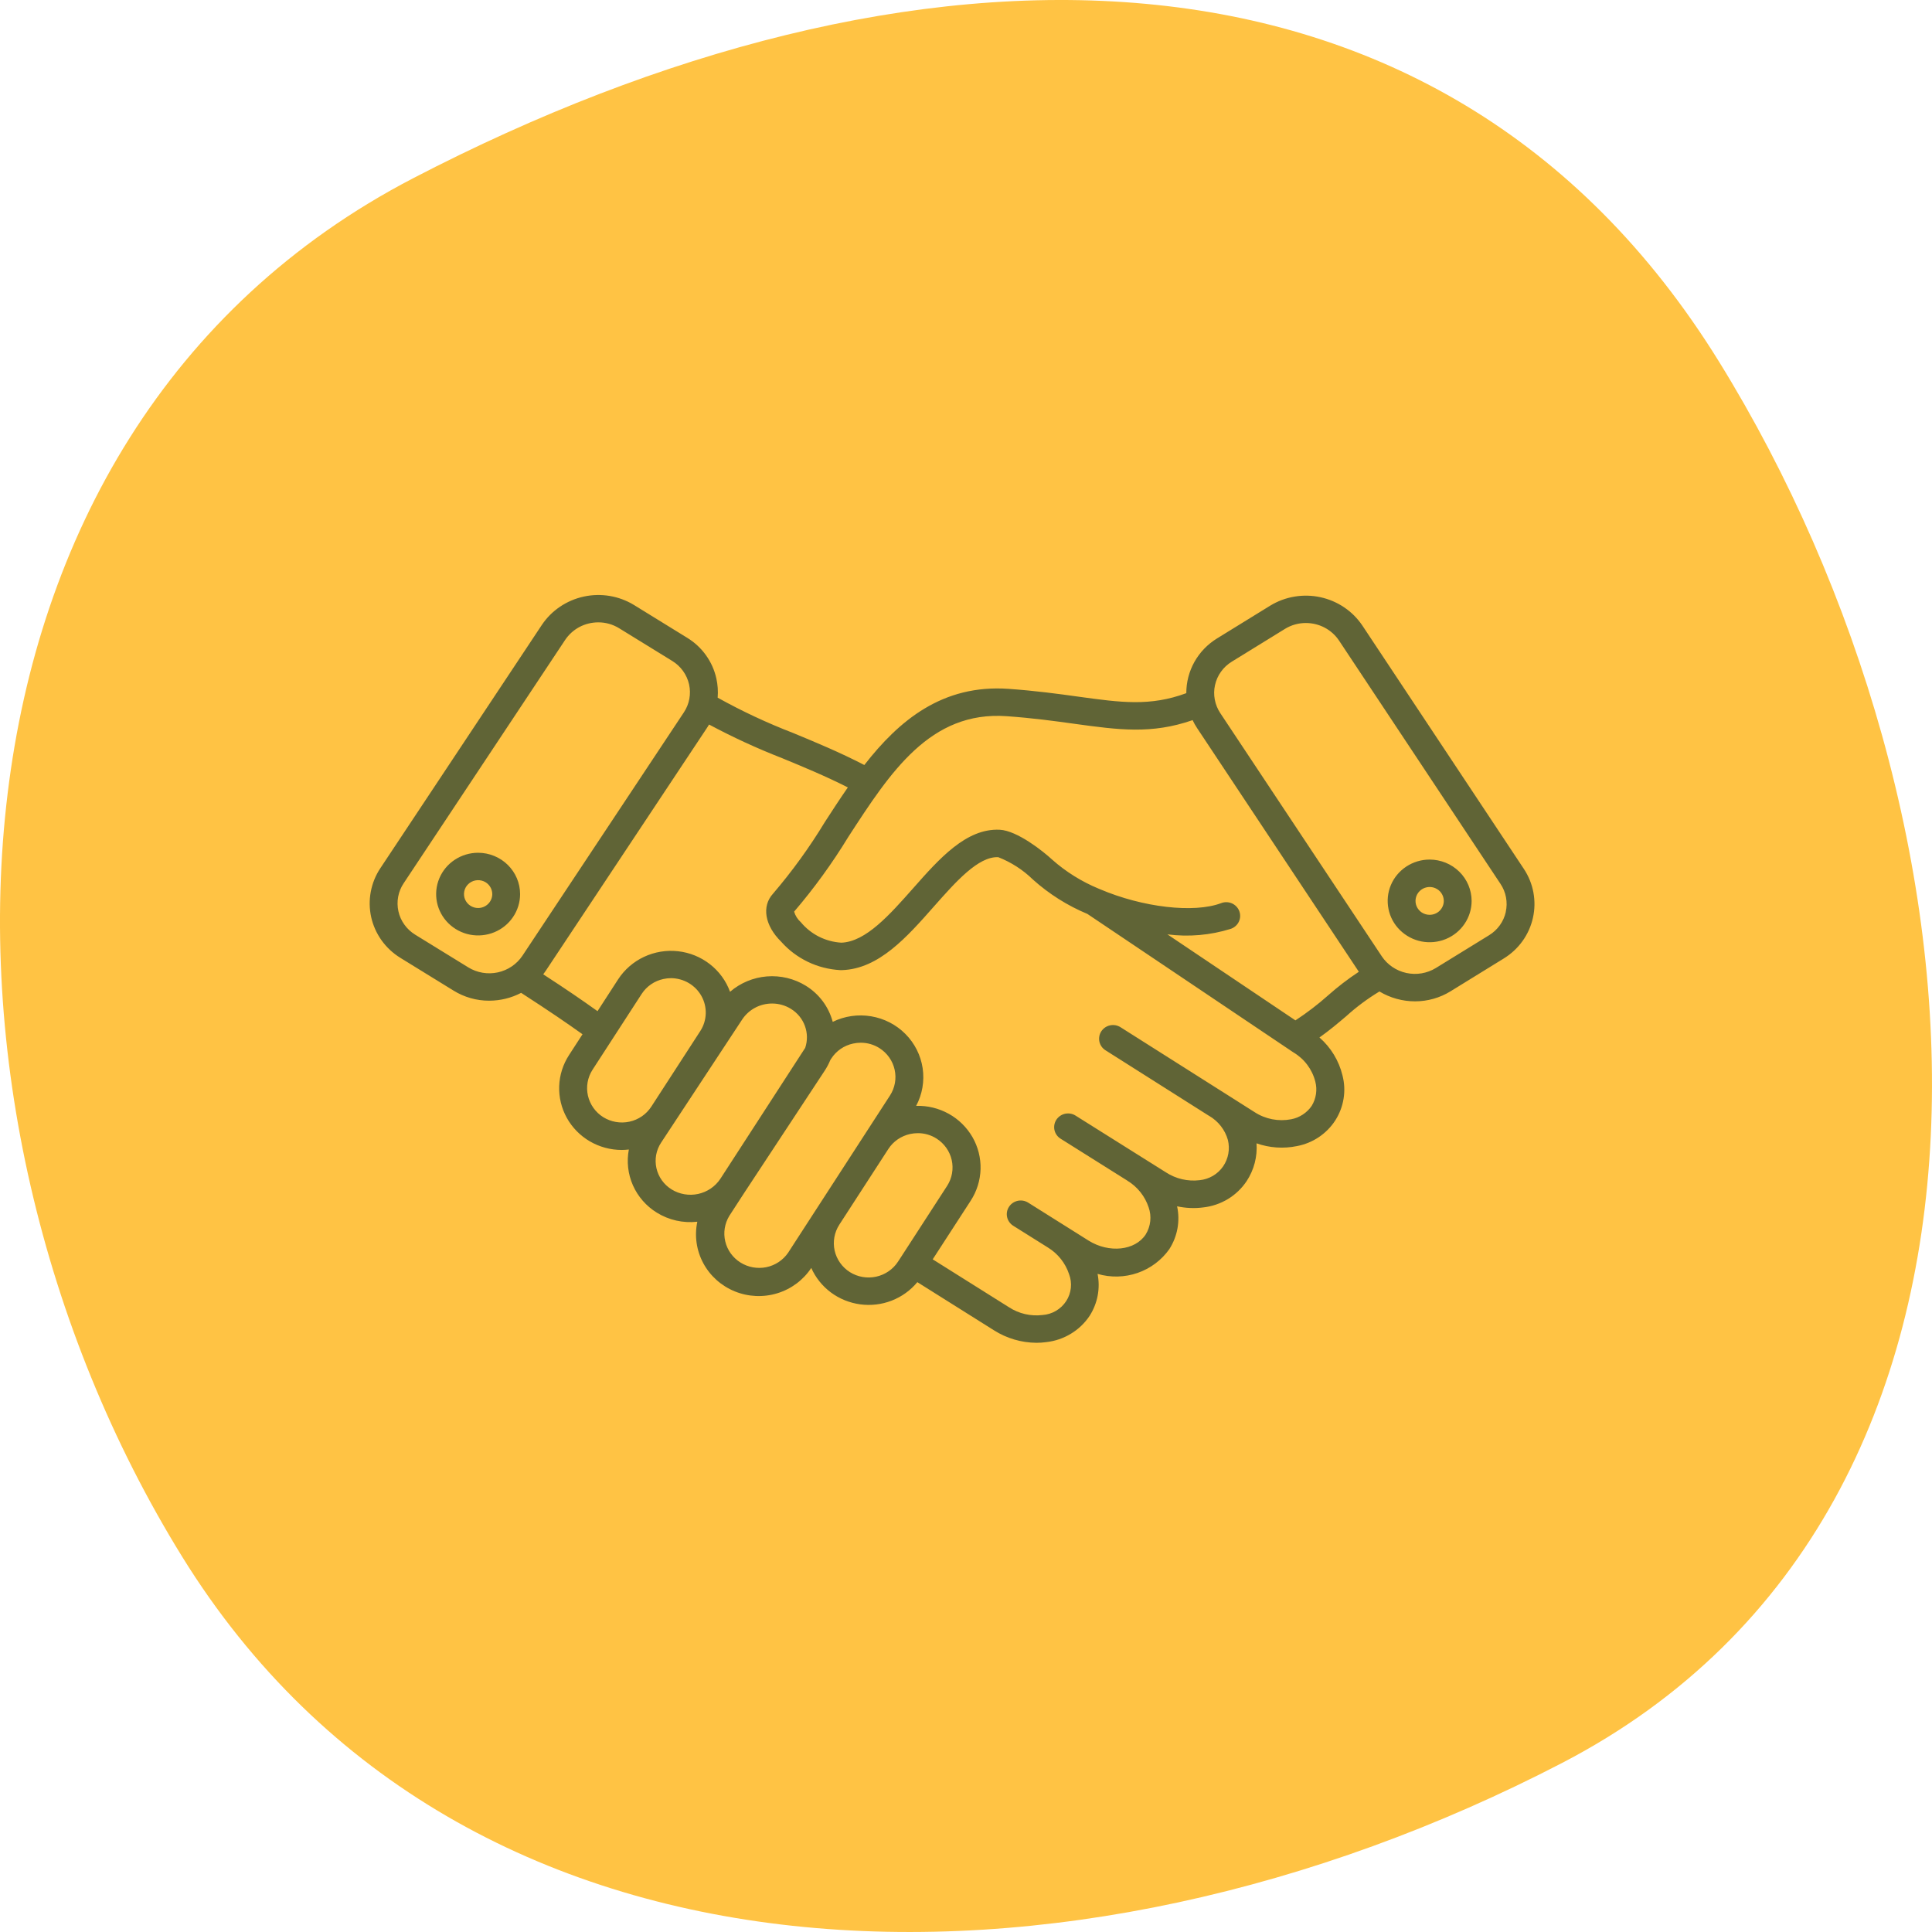
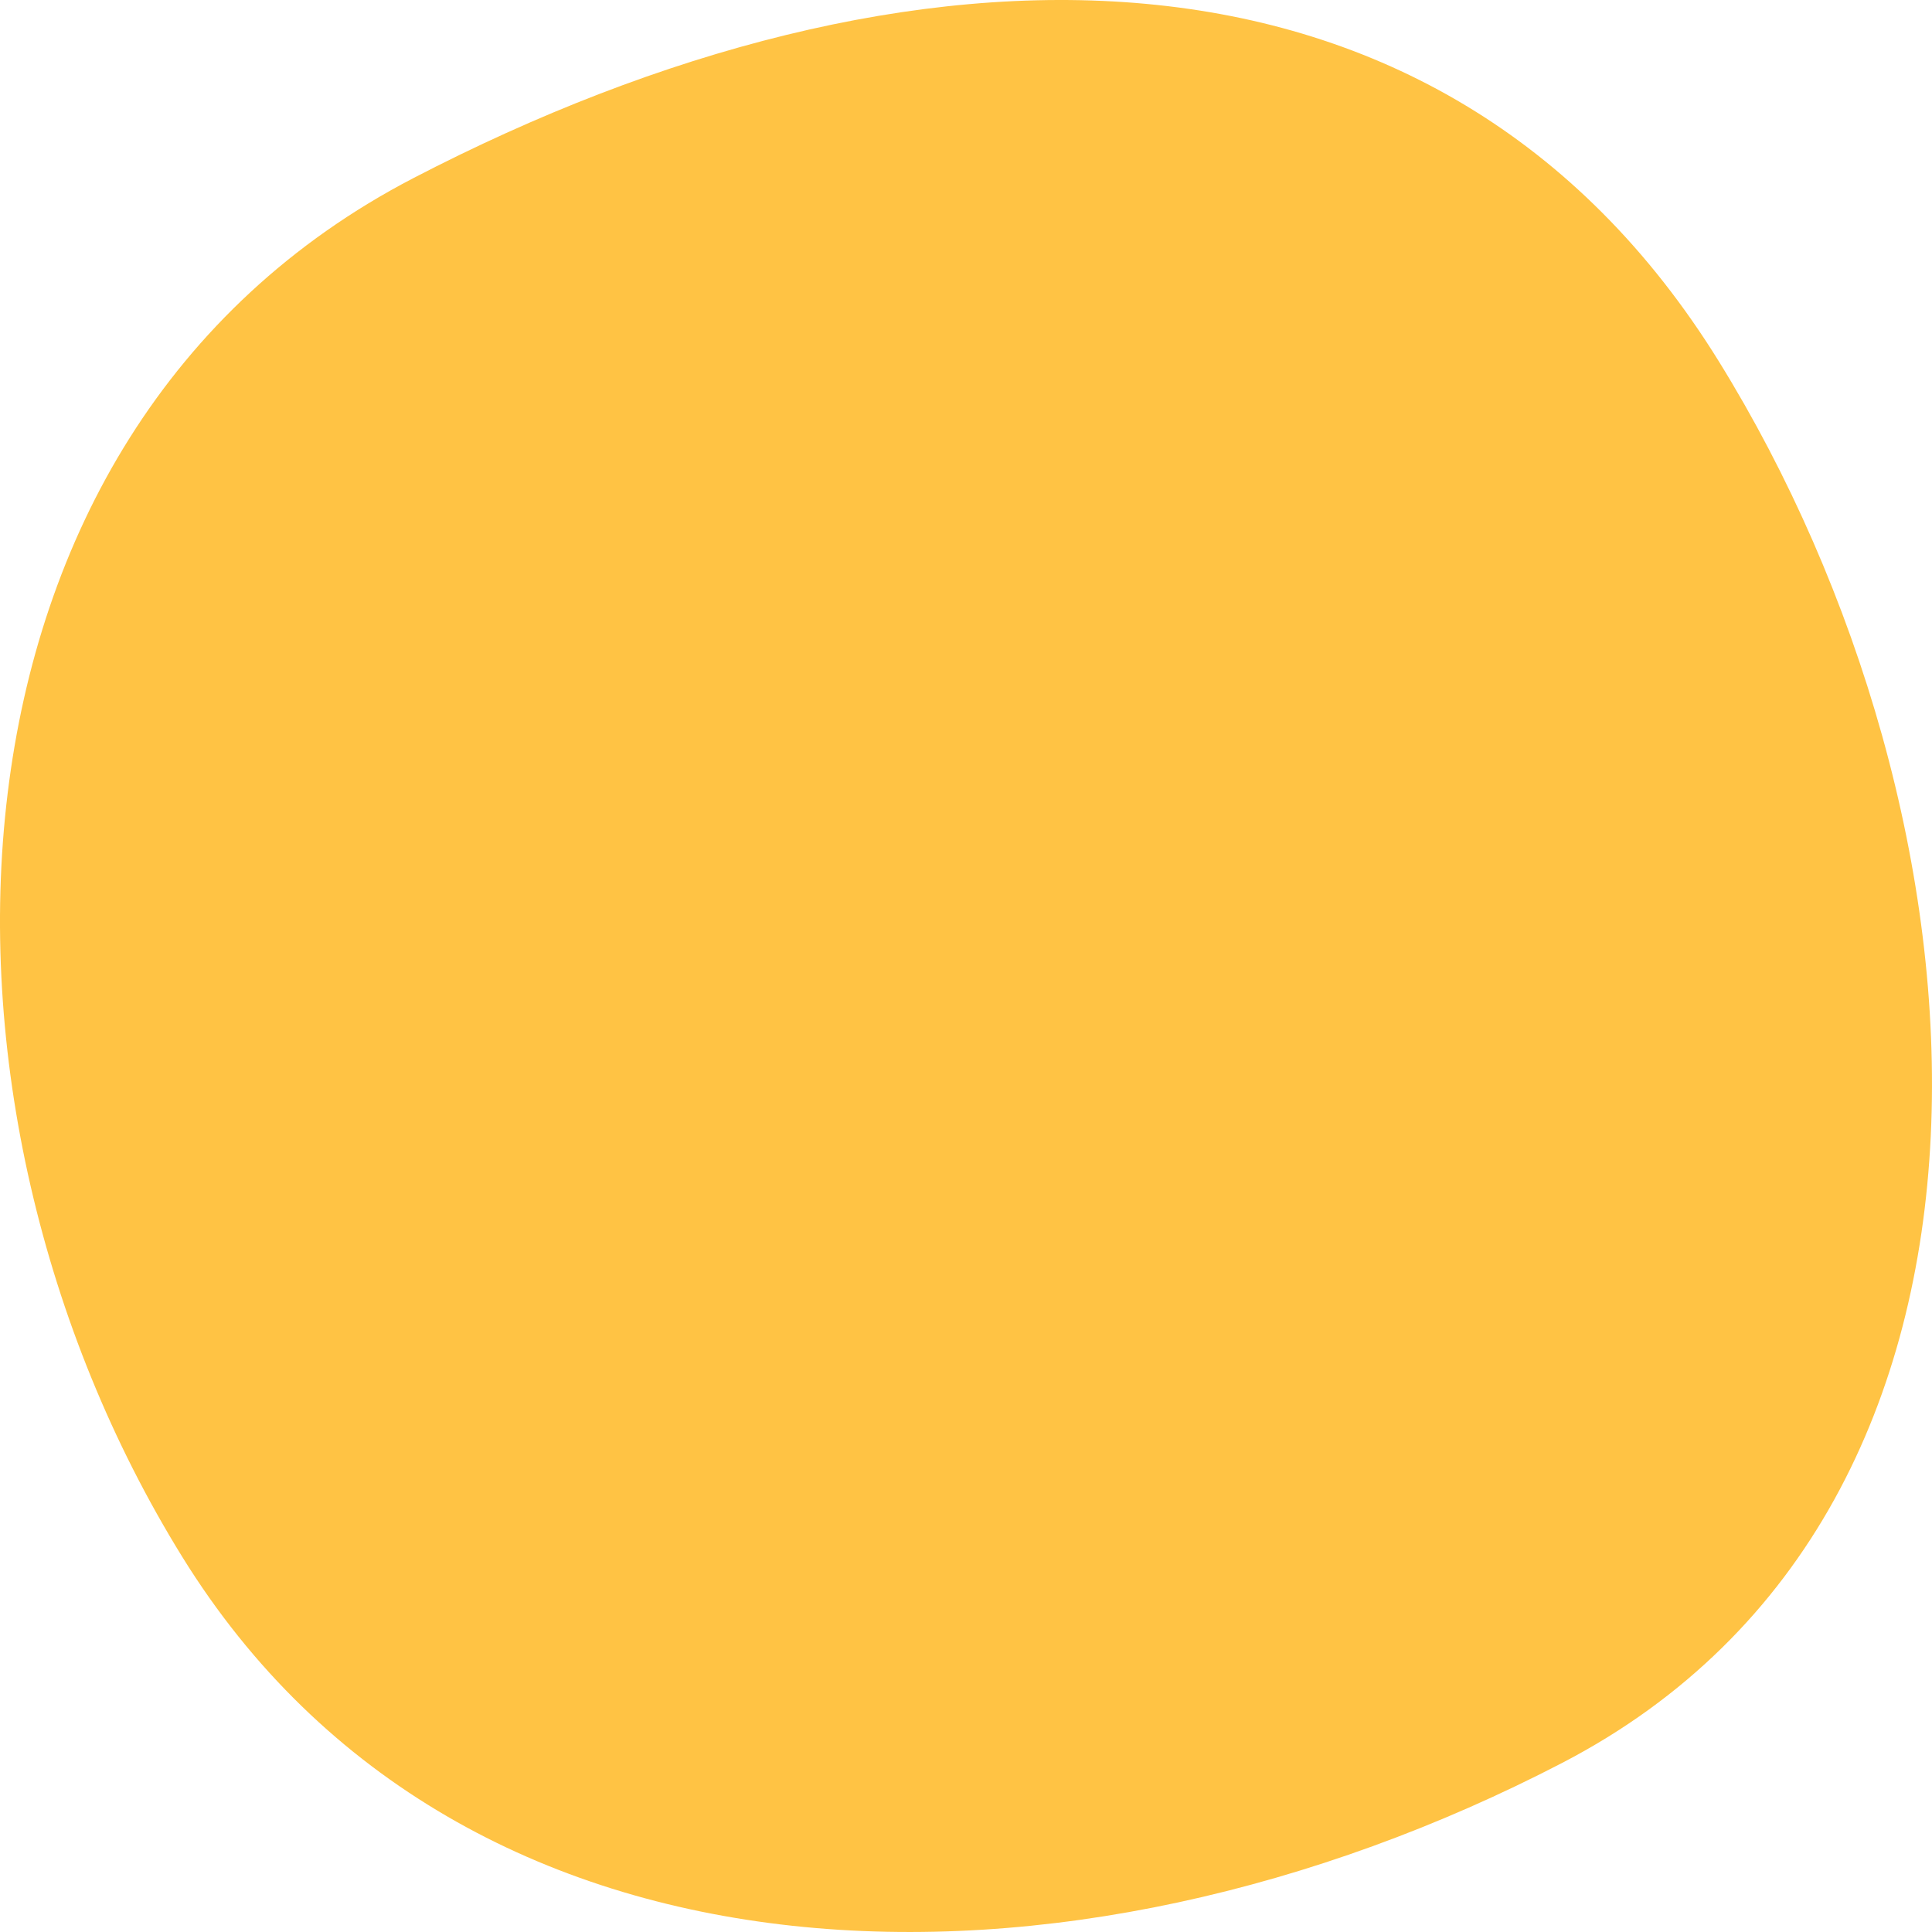
<svg xmlns="http://www.w3.org/2000/svg" width="69" height="69" viewBox="0 0 69 69" fill="none">
  <path d="M55.794 62.96C38.175 72.109 16.517 71.781 6.505 55.595C-3.507 39.409 -2.855 15.511 14.764 6.361C32.383 -2.788 51.382 -3.269 61.394 12.917C71.406 29.103 73.413 53.81 55.794 62.96Z" fill="#ffc344" />
-   <path d="M54.422 31.03L48.656 22.341C48.309 21.825 47.772 21.462 47.158 21.329C46.544 21.196 45.901 21.304 45.367 21.629L43.464 22.802C43.127 23.009 42.85 23.297 42.658 23.639C42.467 23.981 42.367 24.366 42.368 24.756C41.074 25.234 40.038 25.091 38.517 24.881C37.804 24.782 36.995 24.671 36.021 24.602C33.664 24.436 32.113 25.724 30.869 27.322C29.992 26.868 29.142 26.516 28.321 26.176C27.395 25.819 26.496 25.398 25.631 24.917C25.65 24.687 25.634 24.456 25.584 24.231C25.518 23.933 25.392 23.65 25.213 23.401C25.035 23.151 24.807 22.94 24.544 22.779L22.641 21.606C22.106 21.28 21.464 21.173 20.85 21.306C20.236 21.439 19.698 21.802 19.352 22.318L13.584 31.007C13.414 31.262 13.298 31.549 13.242 31.849C13.185 32.149 13.191 32.457 13.257 32.756C13.324 33.054 13.45 33.336 13.629 33.586C13.808 33.835 14.036 34.047 14.299 34.209L16.202 35.381C16.581 35.615 17.02 35.74 17.468 35.739C17.867 35.739 18.26 35.643 18.612 35.459C19.652 36.132 20.232 36.53 20.804 36.938L20.324 37.679C20.107 38.012 19.985 38.396 19.971 38.791C19.957 39.187 20.052 39.578 20.244 39.925C20.437 40.272 20.721 40.561 21.067 40.763C21.412 40.964 21.807 41.07 22.208 41.07C22.292 41.069 22.376 41.064 22.459 41.054C22.376 41.485 22.427 41.93 22.604 42.332C22.782 42.734 23.078 43.074 23.455 43.307C23.886 43.575 24.398 43.69 24.904 43.633C24.798 44.136 24.873 44.66 25.118 45.115C25.362 45.569 25.761 45.925 26.243 46.121C26.726 46.317 27.263 46.341 27.762 46.188C28.261 46.035 28.689 45.715 28.974 45.284C29.128 45.63 29.37 45.932 29.676 46.16C29.982 46.387 30.343 46.533 30.723 46.584C31.104 46.635 31.491 46.589 31.848 46.45C32.205 46.311 32.52 46.084 32.762 45.791L35.499 47.511C35.951 47.798 36.476 47.953 37.014 47.957C37.132 47.957 37.25 47.949 37.366 47.933C37.679 47.898 37.98 47.796 38.247 47.633C38.515 47.471 38.743 47.253 38.915 46.994C39.2 46.548 39.302 46.013 39.199 45.496C39.666 45.633 40.165 45.621 40.625 45.463C41.085 45.304 41.483 45.007 41.761 44.613C42.053 44.158 42.153 43.608 42.039 43.082C42.346 43.149 42.663 43.163 42.975 43.122C43.288 43.087 43.588 42.984 43.856 42.822C44.124 42.659 44.352 42.44 44.524 42.181C44.787 41.781 44.91 41.308 44.876 40.833C45.34 40.997 45.84 41.031 46.323 40.931C46.602 40.878 46.867 40.769 47.101 40.612C47.336 40.454 47.536 40.251 47.688 40.015C47.84 39.778 47.941 39.514 47.985 39.237C48.03 38.961 48.016 38.679 47.946 38.408C47.819 37.884 47.532 37.41 47.123 37.053C47.478 36.802 47.781 36.546 48.077 36.295C48.443 35.963 48.842 35.666 49.266 35.41C49.649 35.64 50.089 35.762 50.538 35.762C50.986 35.762 51.425 35.638 51.804 35.404L53.707 34.231C53.97 34.069 54.198 33.858 54.377 33.608C54.556 33.358 54.682 33.076 54.748 32.778C54.815 32.48 54.82 32.172 54.764 31.871C54.708 31.571 54.592 31.285 54.422 31.03ZM16.729 34.552L14.826 33.38C14.675 33.287 14.545 33.166 14.442 33.022C14.339 32.879 14.267 32.718 14.229 32.547C14.191 32.375 14.188 32.199 14.22 32.026C14.252 31.854 14.319 31.69 14.417 31.544L20.183 22.855C20.312 22.662 20.488 22.503 20.694 22.393C20.901 22.284 21.132 22.227 21.367 22.227C21.63 22.226 21.887 22.299 22.11 22.436L24.013 23.608C24.163 23.701 24.294 23.823 24.396 23.966C24.499 24.109 24.571 24.271 24.61 24.442C24.648 24.613 24.651 24.79 24.619 24.962C24.587 25.134 24.52 25.298 24.422 25.445L18.658 34.133C18.455 34.436 18.14 34.649 17.78 34.728C17.419 34.806 17.043 34.743 16.729 34.552ZM21.542 39.897C21.264 39.722 21.069 39.445 20.997 39.128C20.926 38.811 20.985 38.479 21.162 38.205L22.915 35.5C23.003 35.364 23.116 35.247 23.25 35.155C23.384 35.063 23.535 34.998 23.695 34.964C23.785 34.944 23.877 34.934 23.969 34.934C24.191 34.937 24.409 34.997 24.599 35.109C24.79 35.222 24.947 35.383 25.053 35.575C25.16 35.767 25.212 35.983 25.205 36.202C25.198 36.421 25.132 36.634 25.013 36.819L23.261 39.523C23.083 39.797 22.802 39.99 22.48 40.06C22.158 40.13 21.821 40.071 21.542 39.897ZM23.986 42.479C23.849 42.395 23.731 42.284 23.638 42.154C23.545 42.023 23.479 41.876 23.444 41.721C23.409 41.565 23.406 41.404 23.434 41.248C23.463 41.091 23.523 40.941 23.611 40.808L26.508 36.408C26.624 36.233 26.782 36.09 26.969 35.99C27.155 35.891 27.364 35.84 27.576 35.84C27.814 35.84 28.047 35.906 28.248 36.031C28.479 36.173 28.655 36.388 28.747 36.641C28.839 36.894 28.843 37.169 28.757 37.424L25.726 42.102C25.543 42.377 25.259 42.57 24.933 42.641C24.608 42.711 24.267 42.653 23.985 42.479H23.986ZM28.146 44.742C27.964 45.007 27.685 45.192 27.367 45.257C27.049 45.321 26.718 45.261 26.445 45.09C26.171 44.918 25.976 44.648 25.902 44.336C25.828 44.025 25.88 43.698 26.047 43.424L26.561 42.631L29.456 38.235C29.534 38.115 29.601 37.989 29.655 37.857L29.688 37.806C29.776 37.67 29.89 37.553 30.023 37.461C30.157 37.369 30.308 37.304 30.468 37.27C30.558 37.25 30.65 37.24 30.742 37.24C30.977 37.24 31.208 37.306 31.406 37.431C31.684 37.607 31.88 37.883 31.951 38.201C32.022 38.518 31.963 38.85 31.786 39.124L28.146 44.742ZM30.355 45.434C30.077 45.259 29.881 44.982 29.809 44.665C29.738 44.347 29.798 44.015 29.974 43.741L30.604 42.768L31.727 41.035C31.815 40.899 31.929 40.782 32.063 40.69C32.197 40.599 32.348 40.534 32.507 40.499C32.597 40.48 32.689 40.47 32.781 40.47C33.016 40.469 33.247 40.536 33.445 40.661C33.723 40.837 33.919 41.113 33.99 41.43C34.061 41.748 34.002 42.08 33.825 42.354L32.203 44.858L32.074 45.056C31.897 45.33 31.616 45.524 31.294 45.595C30.972 45.666 30.634 45.608 30.355 45.434ZM46.847 39.494C46.763 39.618 46.654 39.724 46.528 39.806C46.402 39.889 46.261 39.946 46.112 39.974C45.659 40.061 45.19 39.969 44.805 39.718L43.726 39.034L43.713 39.026L40.026 36.691C39.971 36.655 39.909 36.63 39.844 36.617C39.779 36.605 39.713 36.606 39.648 36.619C39.584 36.632 39.523 36.658 39.468 36.695C39.414 36.732 39.368 36.779 39.332 36.833C39.296 36.888 39.272 36.949 39.261 37.013C39.249 37.077 39.251 37.142 39.265 37.206C39.28 37.269 39.307 37.329 39.345 37.382C39.383 37.435 39.432 37.48 39.488 37.514L43.172 39.847H43.175L43.186 39.854C43.513 40.045 43.753 40.354 43.854 40.715C43.892 40.875 43.898 41.04 43.869 41.201C43.84 41.362 43.778 41.516 43.686 41.652C43.591 41.791 43.466 41.908 43.32 41.994C43.173 42.08 43.01 42.133 42.84 42.15C42.421 42.2 41.997 42.101 41.644 41.872L38.413 39.843C38.358 39.808 38.297 39.784 38.232 39.773C38.168 39.762 38.102 39.764 38.038 39.777C37.974 39.791 37.914 39.817 37.861 39.854C37.807 39.891 37.761 39.938 37.726 39.992C37.691 40.047 37.667 40.107 37.656 40.17C37.645 40.234 37.646 40.299 37.66 40.361C37.674 40.424 37.701 40.483 37.738 40.536C37.776 40.589 37.823 40.634 37.879 40.668L40.26 42.164L40.266 42.169C40.625 42.388 40.893 42.725 41.023 43.12C41.079 43.279 41.098 43.448 41.08 43.615C41.062 43.781 41.007 43.942 40.919 44.086C40.544 44.665 39.608 44.765 38.876 44.306L37.962 43.731L37.949 43.724L37.944 43.72L36.717 42.949C36.606 42.881 36.472 42.858 36.344 42.887C36.216 42.916 36.105 42.992 36.035 43.101C35.964 43.21 35.94 43.341 35.968 43.468C35.996 43.593 36.073 43.704 36.182 43.774L37.43 44.557C37.785 44.776 38.05 45.111 38.18 45.503C38.24 45.66 38.263 45.83 38.245 45.997C38.227 46.165 38.17 46.326 38.078 46.468C37.986 46.61 37.861 46.729 37.715 46.815C37.568 46.902 37.402 46.953 37.232 46.965C36.812 47.016 36.388 46.917 36.036 46.688L33.311 44.976L34.667 42.884C34.886 42.547 35.008 42.157 35.02 41.756C35.031 41.356 34.931 40.96 34.731 40.611C34.53 40.263 34.237 39.974 33.883 39.778C33.528 39.581 33.126 39.483 32.72 39.495C32.939 39.082 33.021 38.611 32.952 38.15C32.883 37.689 32.668 37.261 32.337 36.928C32.007 36.595 31.577 36.374 31.11 36.296C30.644 36.218 30.164 36.287 29.74 36.495C29.598 35.959 29.254 35.497 28.777 35.204C28.363 34.949 27.876 34.833 27.389 34.872C26.902 34.911 26.441 35.104 26.073 35.421C25.932 35.033 25.683 34.692 25.355 34.436C25.027 34.18 24.633 34.019 24.216 33.973C23.8 33.926 23.38 33.996 23.001 34.173C22.623 34.35 22.303 34.628 22.077 34.975L21.34 36.113C20.759 35.698 20.227 35.334 19.401 34.797C19.433 34.756 19.463 34.714 19.491 34.671L25.258 25.982C25.281 25.948 25.303 25.913 25.324 25.876C26.168 26.328 27.039 26.729 27.932 27.077C28.696 27.392 29.483 27.718 30.28 28.122C29.995 28.532 29.723 28.951 29.458 29.36C28.912 30.261 28.293 31.116 27.607 31.918C27.196 32.368 27.313 33.056 27.899 33.632C28.163 33.931 28.486 34.174 28.847 34.349C29.208 34.523 29.601 34.624 30.003 34.647C30.028 34.647 30.055 34.647 30.079 34.647C31.386 34.602 32.389 33.47 33.358 32.37C34.138 31.49 34.941 30.578 35.653 30.614C36.115 30.795 36.535 31.066 36.888 31.411C37.462 31.926 38.12 32.342 38.835 32.64L46.173 37.572L46.191 37.584C46.582 37.815 46.864 38.191 46.975 38.627C47.013 38.773 47.022 38.925 46.999 39.073C46.977 39.222 46.926 39.365 46.847 39.494ZM47.429 35.552C47.064 35.876 46.675 36.174 46.265 36.442L41.693 33.37C42.454 33.469 43.228 33.401 43.96 33.172C44.022 33.15 44.08 33.116 44.129 33.072C44.178 33.028 44.218 32.975 44.245 32.916C44.273 32.856 44.289 32.792 44.291 32.727C44.293 32.662 44.282 32.597 44.259 32.536C44.235 32.475 44.199 32.419 44.153 32.372C44.108 32.325 44.053 32.287 43.992 32.261C43.931 32.235 43.865 32.221 43.799 32.221C43.733 32.22 43.667 32.233 43.606 32.257C42.644 32.618 40.815 32.411 39.275 31.753L39.248 31.742C38.634 31.489 38.067 31.136 37.573 30.697C37.265 30.411 36.33 29.663 35.705 29.634C34.509 29.575 33.544 30.669 32.611 31.725C31.779 32.665 30.922 33.637 30.047 33.667C29.769 33.65 29.497 33.577 29.248 33.452C29 33.326 28.781 33.152 28.604 32.939C28.489 32.837 28.405 32.706 28.361 32.559C29.078 31.721 29.725 30.828 30.298 29.888C31.8 27.572 33.221 25.387 35.949 25.578C36.893 25.645 37.684 25.754 38.381 25.851C39.952 26.067 41.126 26.229 42.593 25.719C42.639 25.817 42.693 25.912 42.753 26.003L48.52 34.691L48.53 34.706C48.142 34.962 47.774 35.245 47.427 35.553L47.429 35.552ZM53.779 32.568C53.741 32.739 53.669 32.901 53.566 33.044C53.464 33.187 53.333 33.308 53.182 33.401L51.279 34.573C50.965 34.764 50.589 34.827 50.228 34.749C49.868 34.671 49.553 34.458 49.35 34.155L43.581 25.468C43.484 25.321 43.417 25.157 43.385 24.985C43.352 24.812 43.355 24.636 43.394 24.465C43.432 24.294 43.504 24.132 43.607 23.989C43.709 23.846 43.84 23.724 43.991 23.632L45.894 22.459C46.117 22.322 46.374 22.25 46.637 22.25C46.872 22.25 47.104 22.307 47.311 22.416C47.518 22.526 47.694 22.685 47.823 22.878L53.589 31.567C53.687 31.713 53.754 31.877 53.786 32.049C53.818 32.221 53.815 32.398 53.777 32.569L53.779 32.568ZM51.059 30.699C50.762 30.699 50.473 30.786 50.226 30.948C49.98 31.11 49.787 31.341 49.674 31.61C49.56 31.88 49.531 32.177 49.589 32.463C49.646 32.75 49.789 33.013 49.999 33.219C50.209 33.425 50.476 33.566 50.766 33.623C51.057 33.68 51.359 33.651 51.633 33.539C51.907 33.427 52.141 33.238 52.305 32.995C52.47 32.753 52.558 32.467 52.558 32.175C52.557 31.784 52.399 31.409 52.118 31.132C51.837 30.855 51.456 30.7 51.059 30.699ZM51.059 32.672C50.959 32.672 50.861 32.643 50.778 32.589C50.695 32.534 50.631 32.456 50.592 32.366C50.554 32.275 50.544 32.175 50.564 32.078C50.583 31.982 50.631 31.893 50.702 31.824C50.773 31.754 50.862 31.707 50.96 31.688C51.058 31.669 51.16 31.678 51.252 31.716C51.344 31.754 51.423 31.817 51.479 31.899C51.534 31.981 51.564 32.077 51.564 32.175C51.564 32.307 51.51 32.434 51.416 32.527C51.321 32.62 51.193 32.672 51.059 32.672ZM17.076 30.456C16.779 30.456 16.489 30.543 16.243 30.705C15.996 30.867 15.804 31.098 15.691 31.367C15.577 31.637 15.548 31.934 15.605 32.22C15.663 32.506 15.806 32.769 16.016 32.976C16.226 33.182 16.493 33.323 16.783 33.38C17.074 33.437 17.376 33.408 17.65 33.296C17.924 33.184 18.158 32.995 18.322 32.752C18.487 32.509 18.575 32.224 18.575 31.932C18.575 31.541 18.416 31.166 18.135 30.889C17.854 30.612 17.473 30.457 17.076 30.456ZM17.076 32.429C16.976 32.429 16.878 32.4 16.795 32.345C16.712 32.29 16.648 32.213 16.609 32.122C16.571 32.031 16.561 31.931 16.581 31.834C16.6 31.738 16.648 31.649 16.719 31.58C16.79 31.51 16.88 31.463 16.978 31.444C17.076 31.425 17.177 31.435 17.27 31.472C17.362 31.51 17.441 31.574 17.496 31.656C17.551 31.738 17.581 31.834 17.581 31.932C17.581 32.064 17.527 32.19 17.433 32.283C17.338 32.376 17.21 32.429 17.076 32.429Z" fill="#606436" />
</svg>